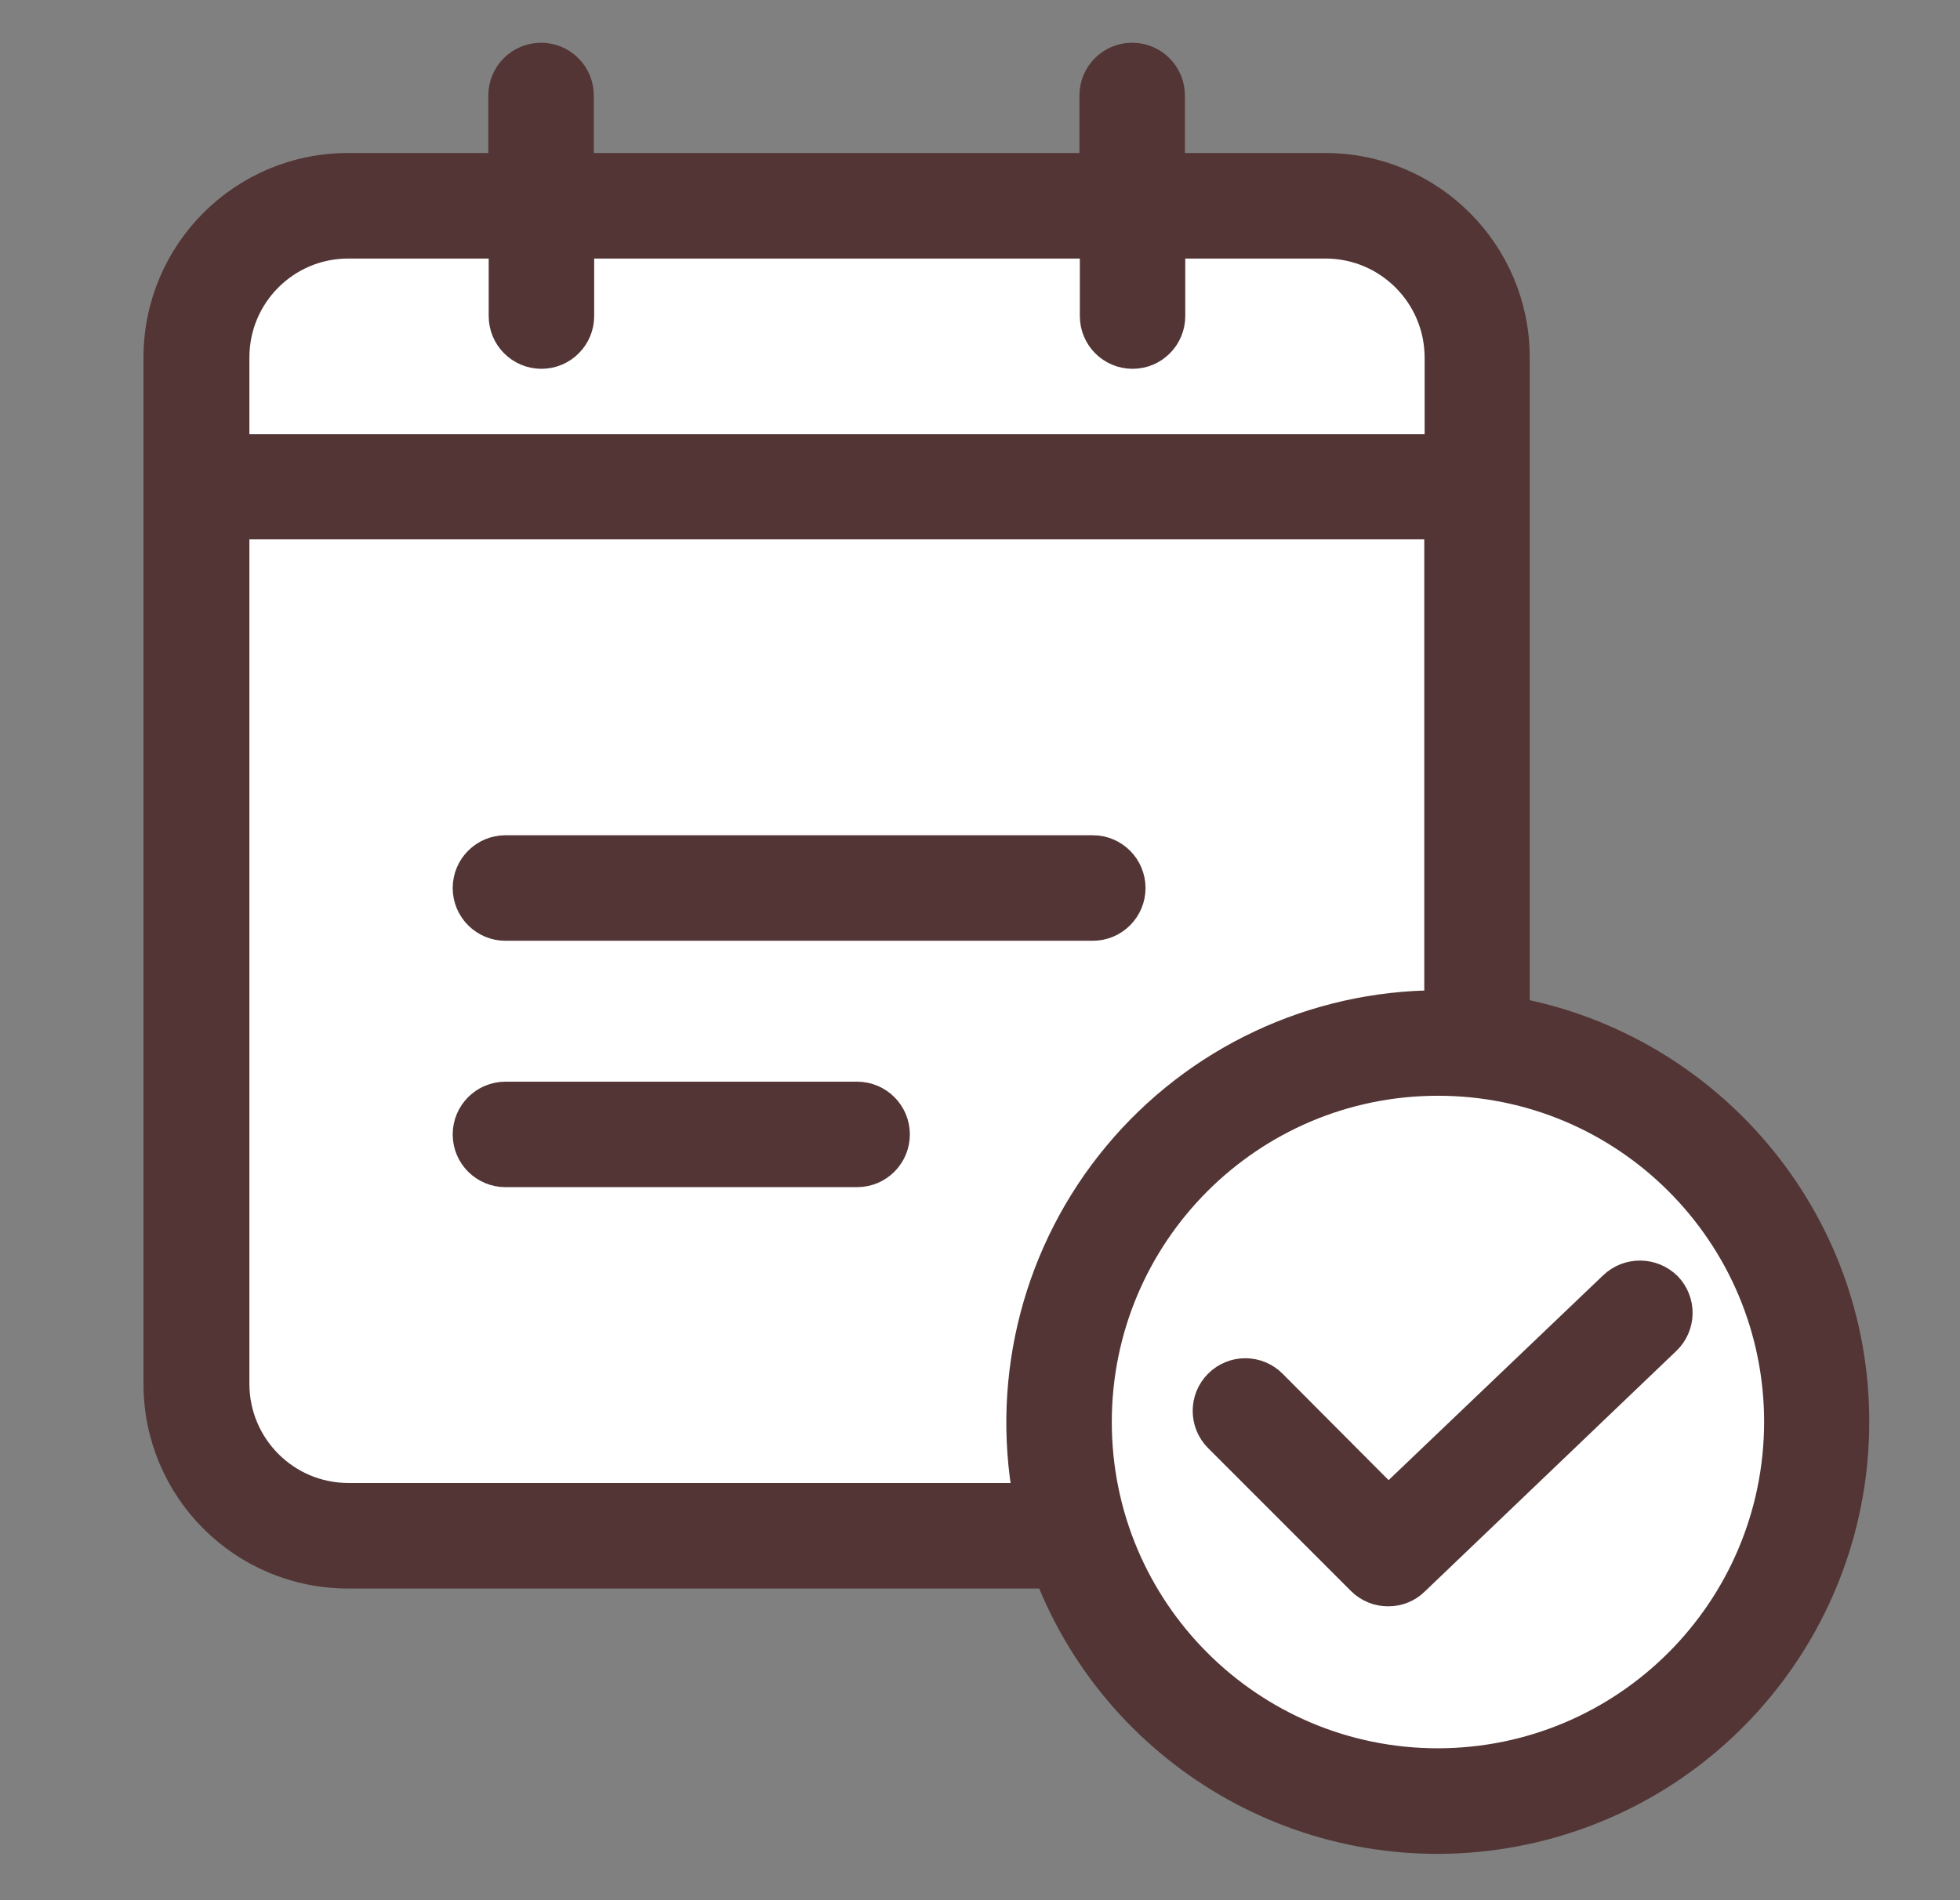
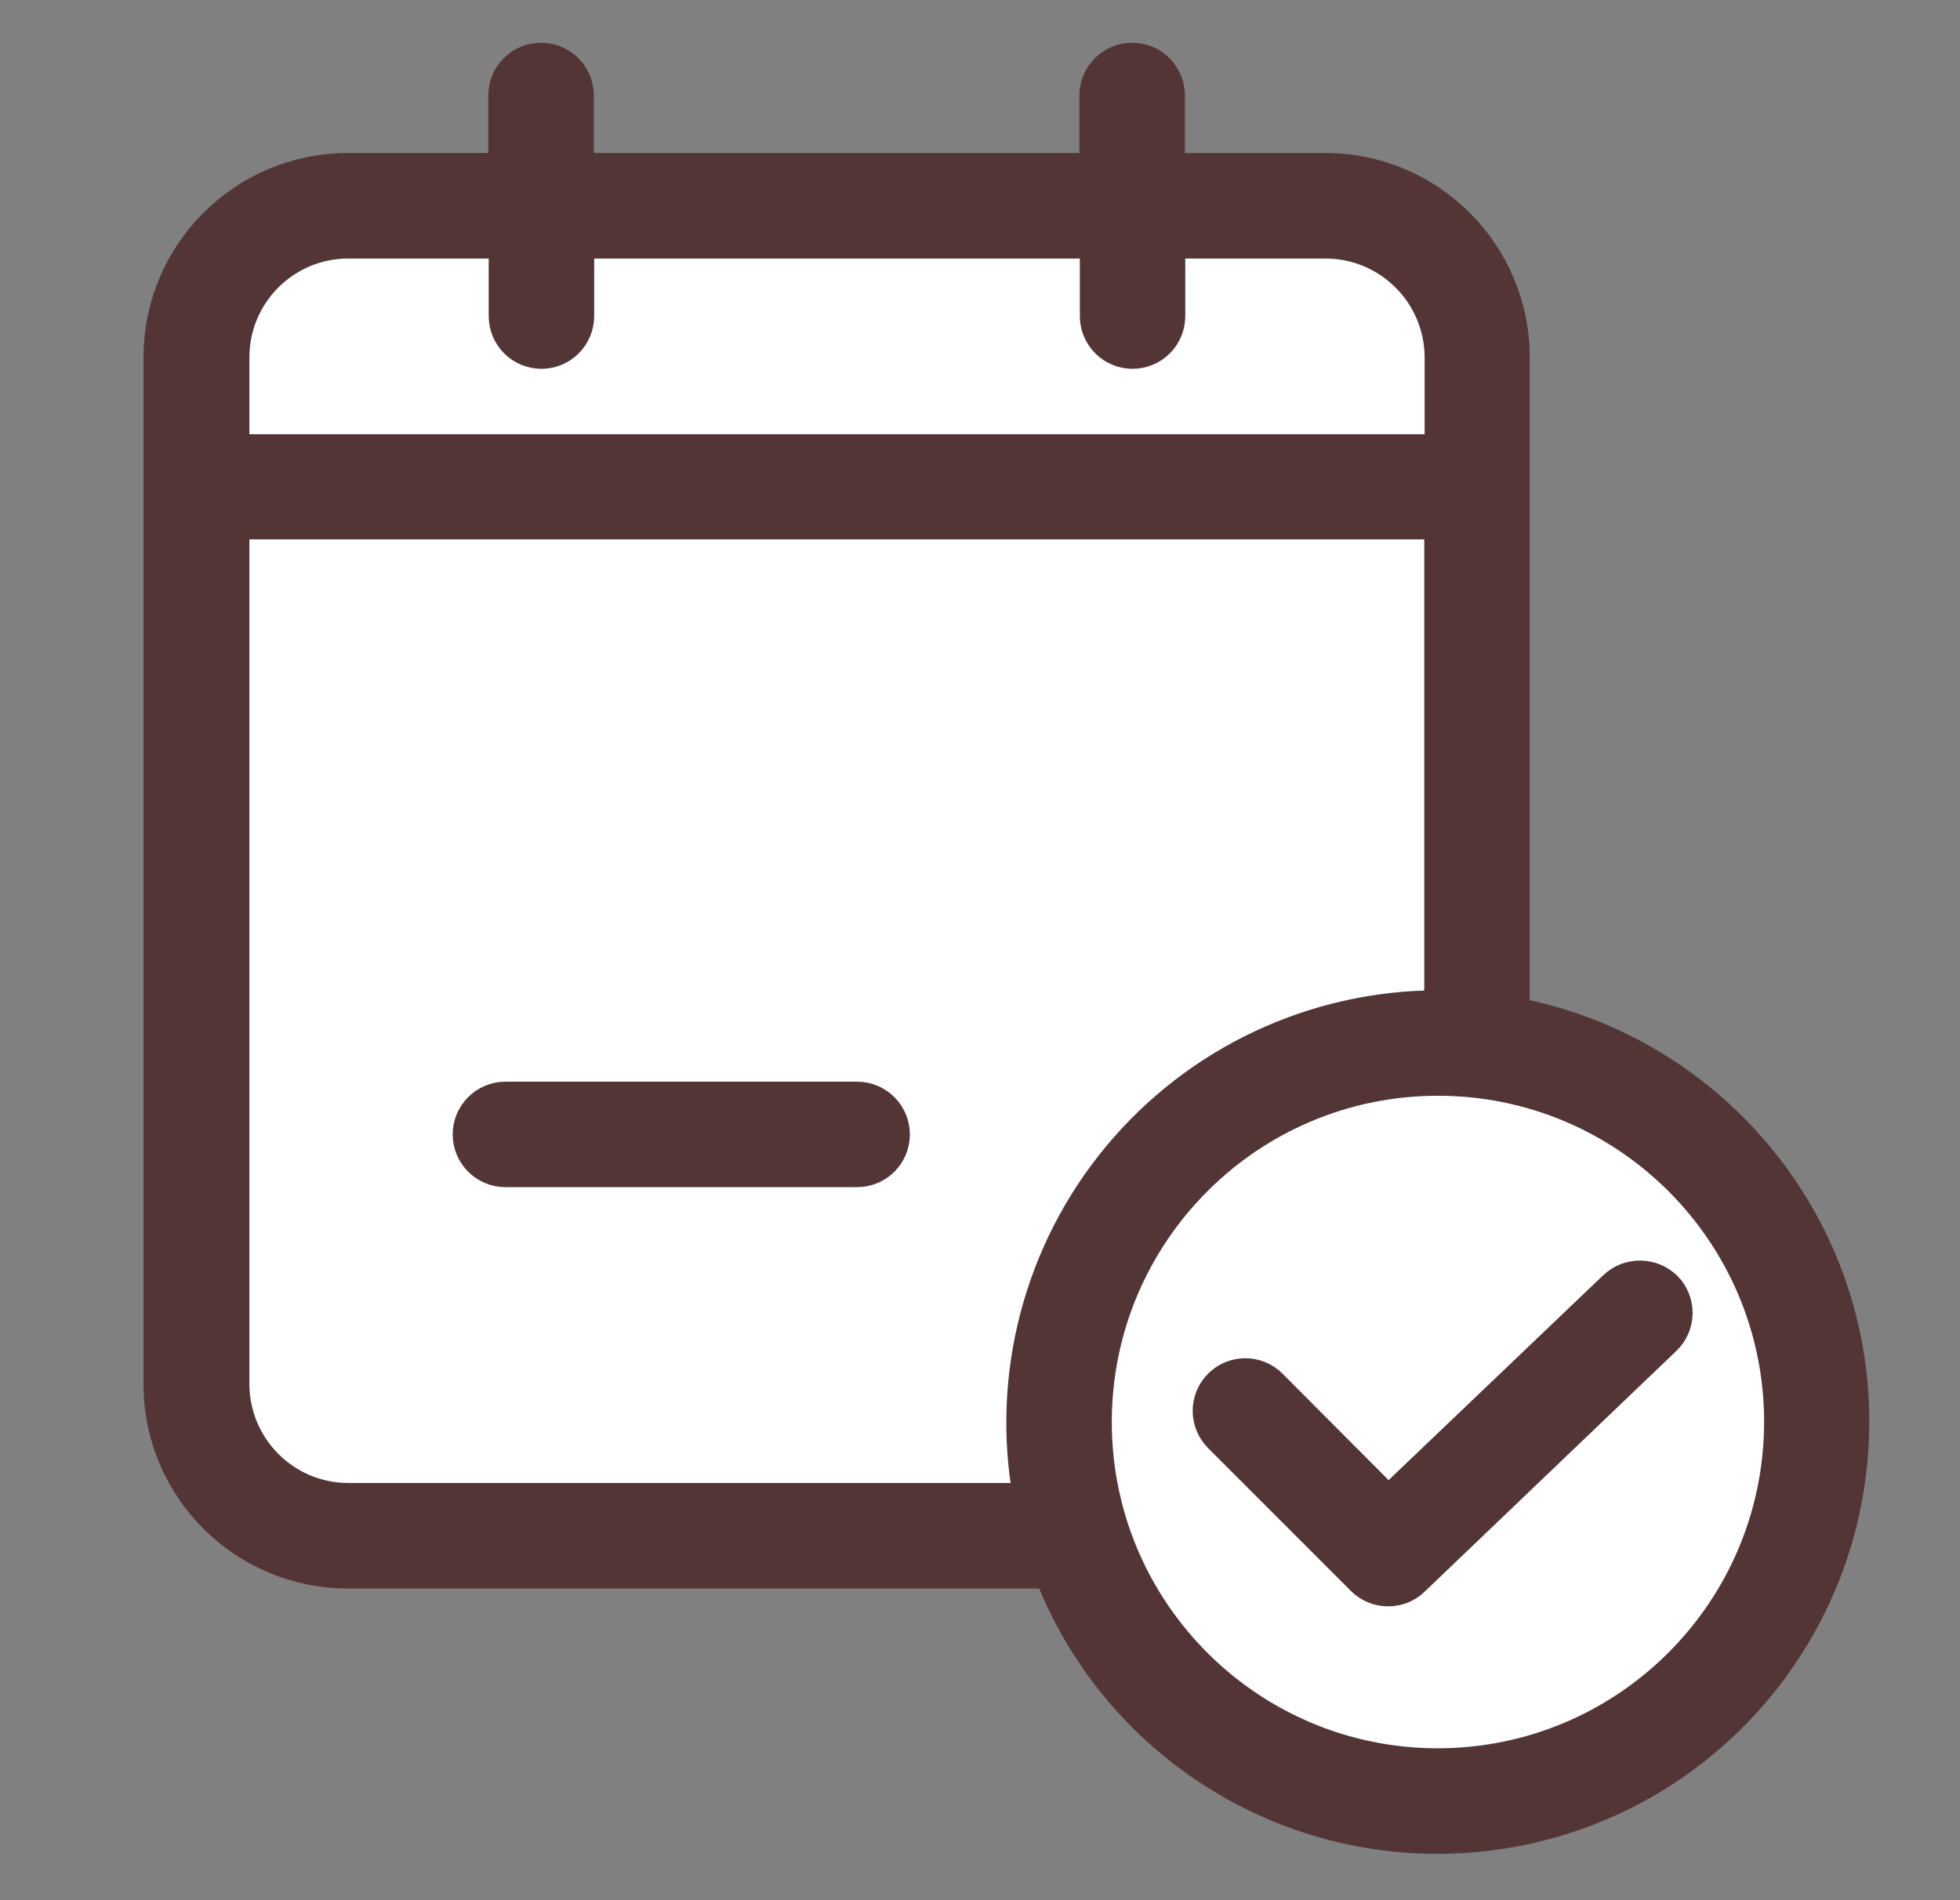
<svg xmlns="http://www.w3.org/2000/svg" width="33" height="32" viewBox="0 0 33 32" fill="none">
  <rect x="0" y="0" width="33" height="32" fill="#808080" stroke="none" />
  <path d="M24 4H4V25H24V4Z" fill="white" />
  <ellipse cx="23.65" cy="24" rx="6.663" ry="6.667" fill="white" />
-   <path d="M8.51 15.593H18.399C18.751 15.593 19.037 15.307 19.037 14.955C19.037 14.602 18.751 14.316 18.399 14.316H8.51C8.158 14.316 7.872 14.602 7.872 14.955C7.872 15.307 8.158 15.593 8.51 15.593Z" fill="#533535" stroke="#533535" stroke-width="0.5" />
  <path d="M14.431 18.466H8.51C8.158 18.466 7.872 18.752 7.872 19.104C7.872 19.457 8.158 19.742 8.51 19.742H14.431C14.783 19.742 15.069 19.457 15.069 19.104C15.069 18.752 14.783 18.466 14.431 18.466Z" fill="#533535" stroke="#533535" stroke-width="0.5" />
  <path d="M25.506 17.048V6.019C25.505 4.256 24.077 2.828 22.316 2.827H19.7V1.608C19.7 1.255 19.415 0.97 19.062 0.97C18.71 0.97 18.424 1.255 18.424 1.608V2.827H9.748V1.608C9.748 1.255 9.462 0.97 9.11 0.97C8.757 0.97 8.472 1.255 8.472 1.608V2.827H5.856C4.094 2.828 2.667 4.256 2.666 6.019V23.31C2.667 25.072 4.094 26.5 5.856 26.501H17.665C18.892 29.647 22.184 31.473 25.501 30.848C28.818 30.223 31.221 27.325 31.222 23.948C31.228 20.52 28.759 17.661 25.506 17.048ZM5.862 4.104H8.478V5.323C8.478 5.675 8.764 5.961 9.116 5.961C9.468 5.961 9.754 5.675 9.754 5.323V4.104H18.431V5.323C18.431 5.675 18.716 5.961 19.069 5.961C19.421 5.961 19.706 5.675 19.706 5.323V4.104H22.322C23.378 4.107 24.233 4.962 24.236 6.019V7.563H3.949V6.019C3.949 4.961 4.806 4.104 5.862 4.104ZM5.862 25.224C4.807 25.222 3.952 24.366 3.949 23.31V8.833H24.23V16.927H24.21C22.127 16.93 20.152 17.858 18.819 19.46C17.486 21.062 16.933 23.174 17.308 25.224H5.862ZM24.21 29.692C21.04 29.692 18.469 27.121 18.469 23.948C18.469 20.775 21.04 18.203 24.21 18.203C27.382 18.203 29.952 20.775 29.952 23.948C29.947 27.119 27.38 29.688 24.21 29.692Z" fill="#533535" stroke="#533535" stroke-width="0.5" />
  <path d="M27.165 21.657L23.375 25.276L21.417 23.31C21.168 23.061 20.766 23.061 20.517 23.31C20.269 23.558 20.269 23.961 20.517 24.21L22.922 26.616C23.042 26.736 23.205 26.803 23.375 26.801C23.54 26.802 23.698 26.738 23.815 26.622L28.052 22.569C28.174 22.452 28.244 22.292 28.248 22.123C28.251 21.954 28.188 21.791 28.071 21.669C27.822 21.42 27.42 21.414 27.165 21.657Z" fill="#533535" stroke="#533535" stroke-width="0.5" />
</svg>